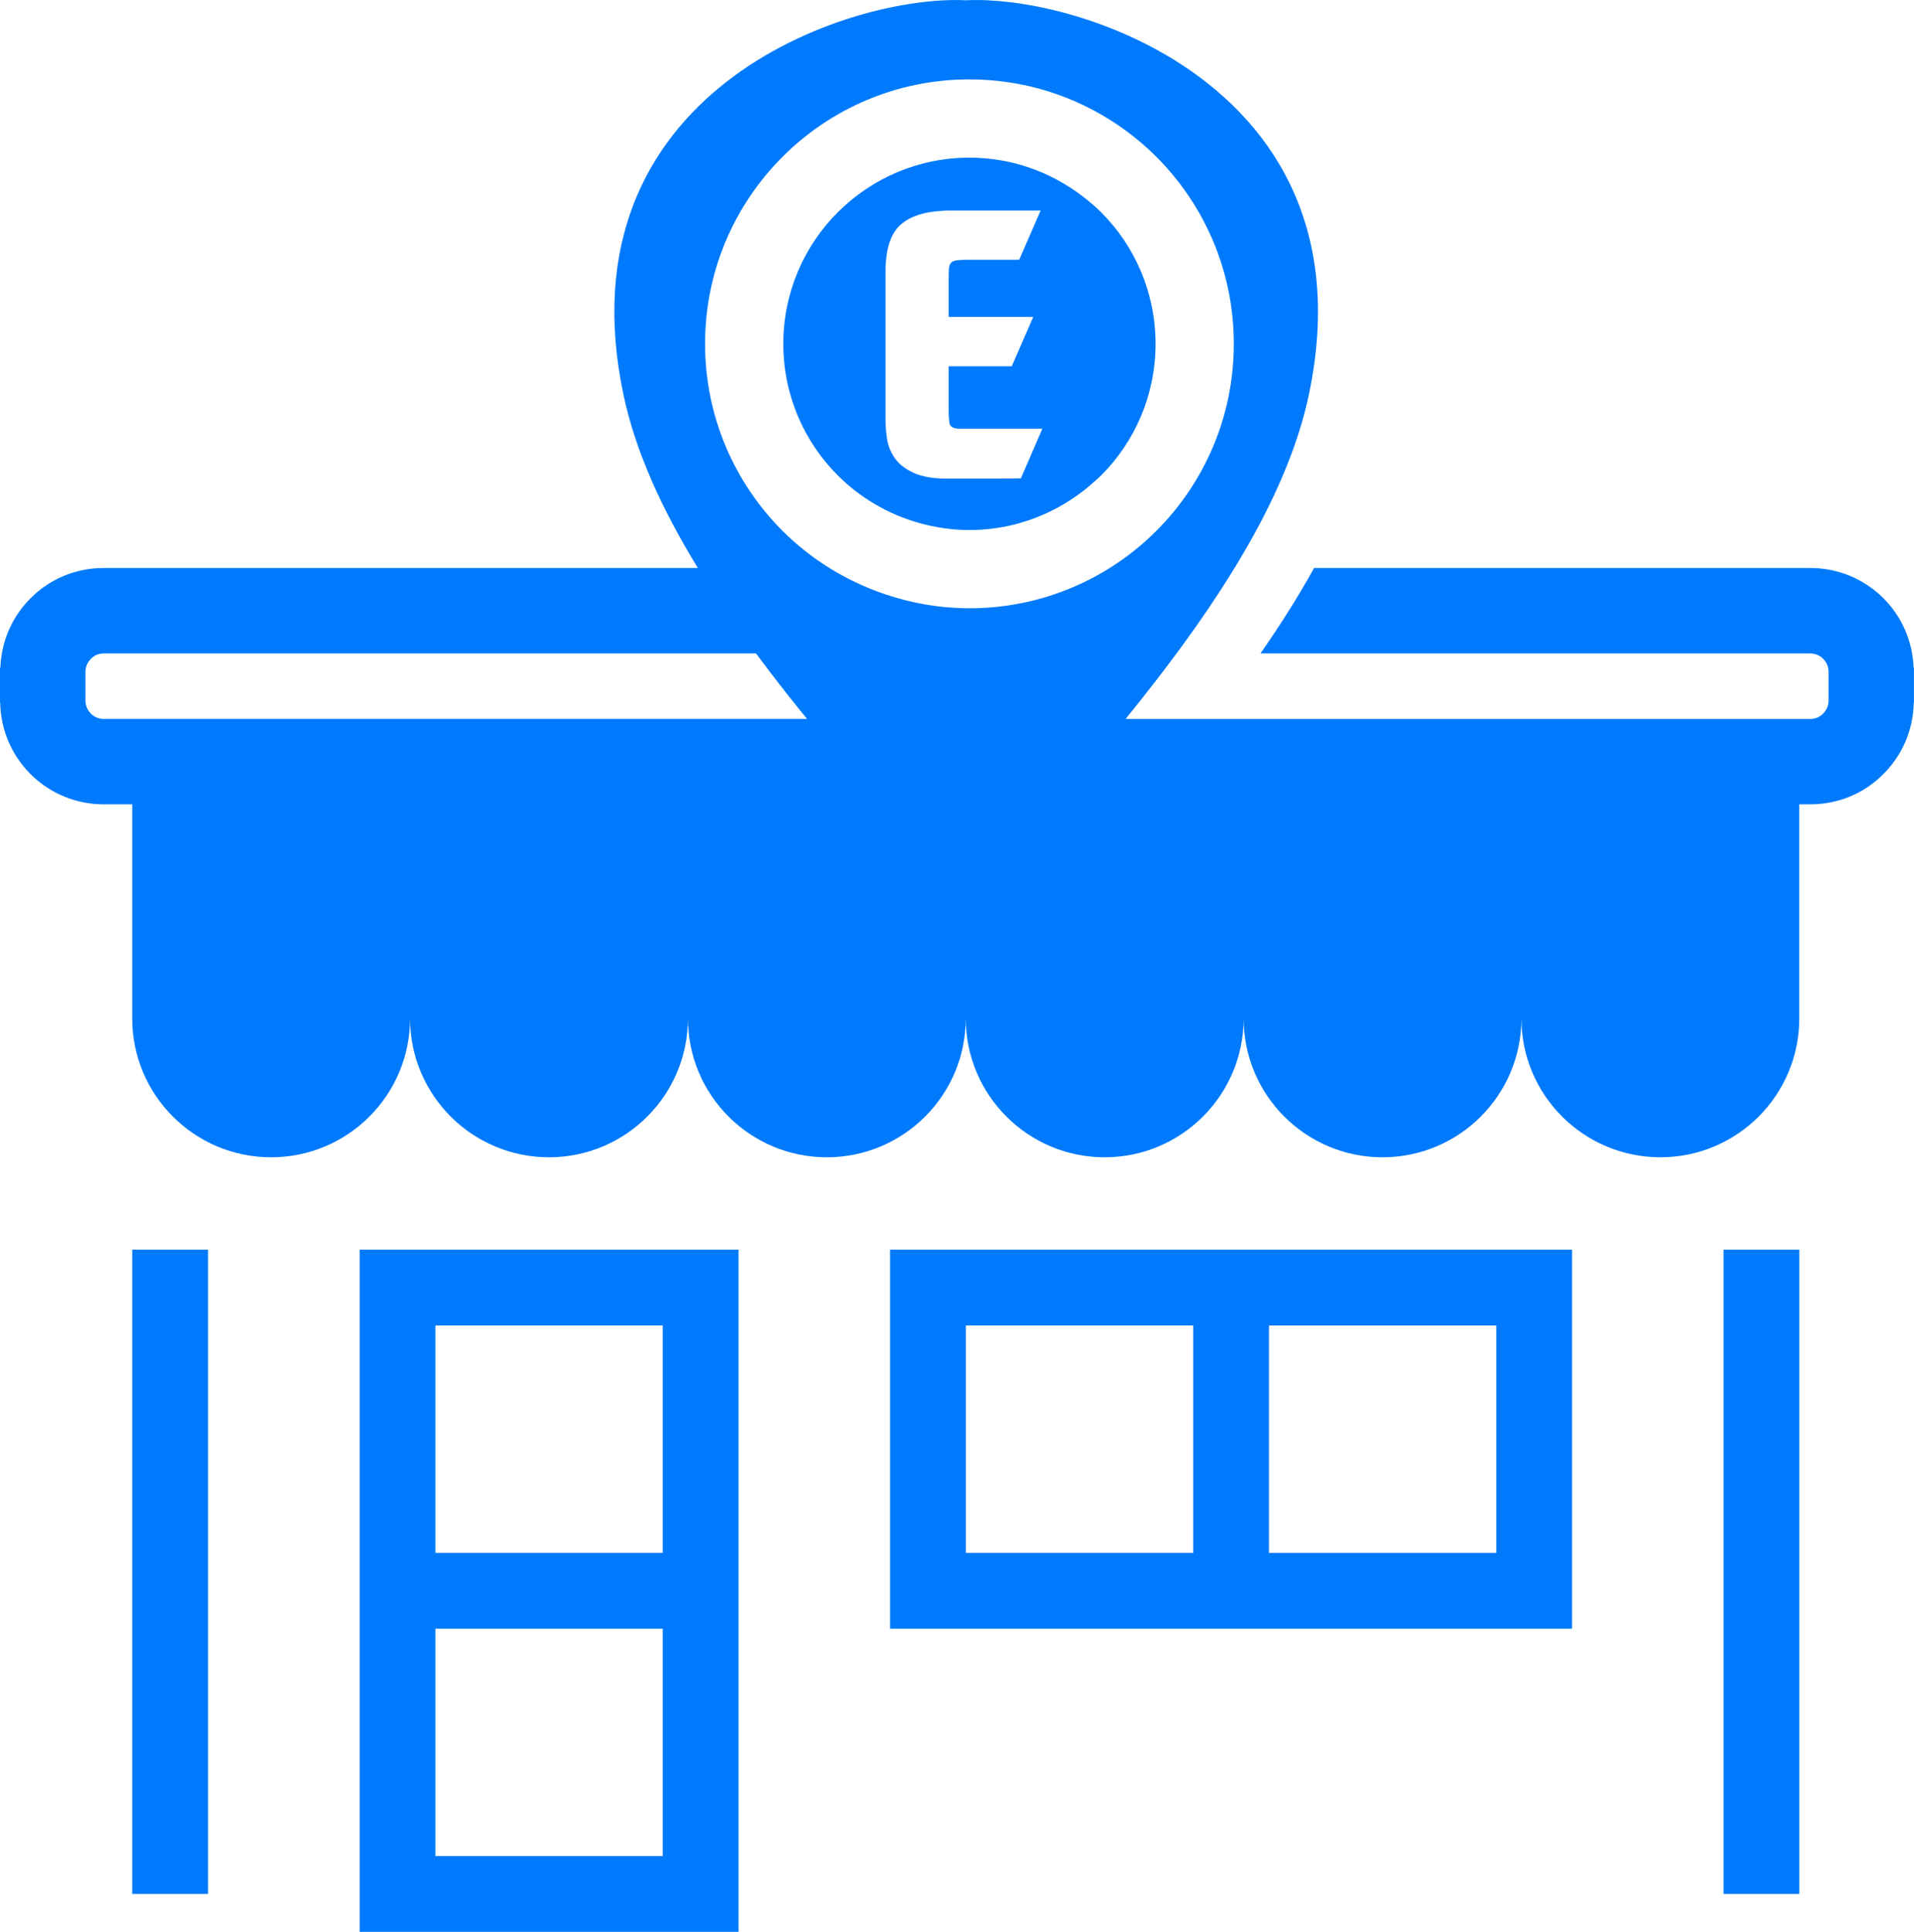
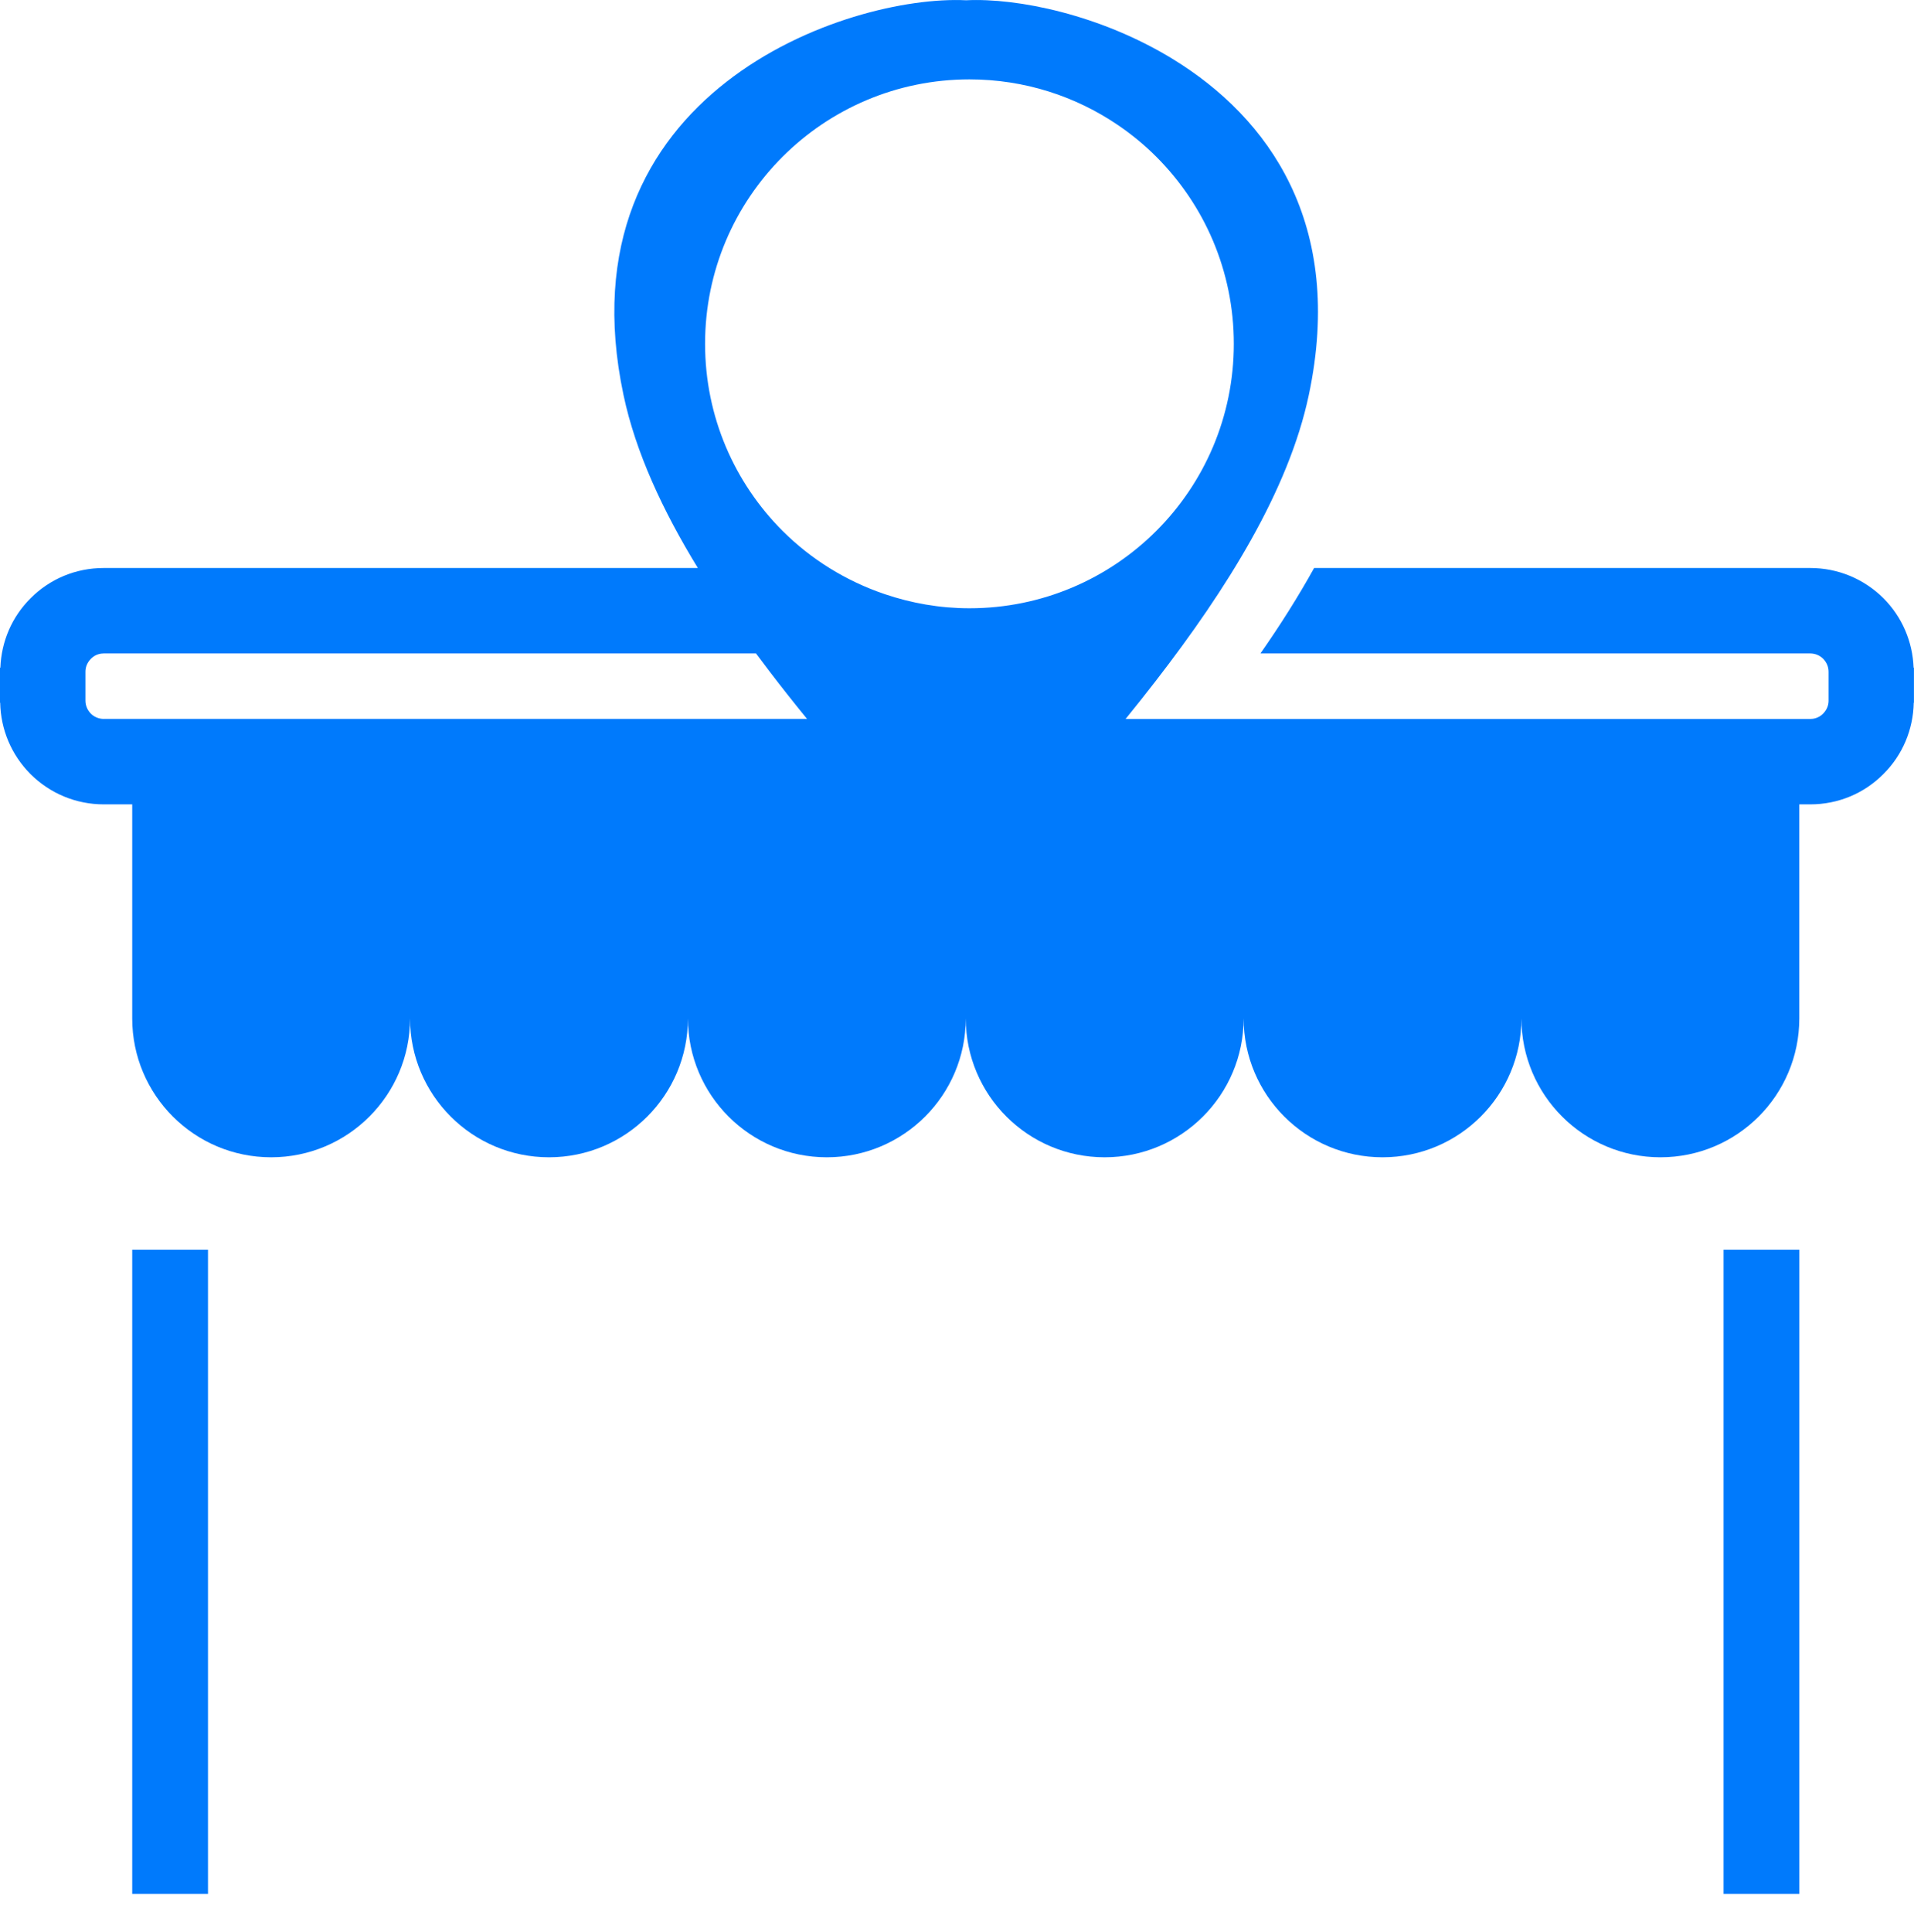
<svg xmlns="http://www.w3.org/2000/svg" version="1.1" x="0px" y="0px" width="78.604px" height="79.321px" viewBox="0 0 78.604 79.321" style="enable-background:new 0 0 78.604 79.321;" xml:space="preserve">
  <style type="text/css">
	.st0{fill:#007afc;}
</style>
  <defs>
</defs>
  <g>
    <rect x="70.784" y="51.312" class="st0" width="3.112" height="26.453" />
    <rect x="5.43" y="51.312" class="st0" width="3.112" height="26.453" />
-     <path class="st0" d="M14.769,79.321h15.561V51.312H14.769V79.321z M27.217,76.209h-9.336v-9.336h9.336V76.209z M17.881,54.424   h9.336v9.336h-9.336V54.424z" />
-     <path class="st0" d="M36.553,66.873h28.009V51.312H36.553V66.873z M61.45,63.761h-9.336v-9.336h9.336V63.761z M39.666,54.424h9.336   v9.336h-9.336V54.424z" />
-     <path class="st0" d="M37.73,21.467c0.663,0.187,1.36,0.295,2.082,0.295c1.251,0,2.427-0.306,3.47-0.839   c0.612-0.313,1.174-0.706,1.677-1.165c0.086-0.079,0.177-0.153,0.259-0.235c1.383-1.383,2.239-3.295,2.239-5.405   c0-2.111-0.856-4.022-2.239-5.405c-0.245-0.245-0.512-0.467-0.788-0.677c-1.284-0.976-2.88-1.562-4.617-1.562   c-2.111,0-4.022,0.856-5.405,2.239c-1.383,1.383-2.239,3.294-2.239,5.405c0,2.111,0.856,4.022,2.239,5.405   C35.317,20.432,36.457,21.106,37.73,21.467z M36.369,11.015c0-0.153,0.015-0.289,0.03-0.427c0.065-0.624,0.269-1.096,0.629-1.396   c0.395-0.33,0.965-0.503,1.691-0.536c0.081-0.004,0.156-0.014,0.241-0.014h3.777l-0.552,1.267l-0.331,0.759h-2.229   c-0.104,0-0.188,0.005-0.262,0.013c-0.043,0.005-0.087,0.009-0.121,0.016c-0.092,0.019-0.159,0.058-0.203,0.116   c-0.043,0.058-0.068,0.145-0.072,0.261c-0.005,0.116-0.007,0.27-0.007,0.463v0.095v1.381h2.535h0.938L41.88,14.28l-0.331,0.759   h-2.59v1.722c0,0.318,0.014,0.533,0.043,0.644c0.029,0.111,0.135,0.176,0.318,0.195h2.173h1.315l-0.548,1.267l-0.335,0.773   c-0.048,0-0.169,0.002-0.362,0.007c-0.193,0.005-0.415,0.007-0.666,0.007h-1.833H38.93c-0.598,0-1.068-0.08-1.411-0.239   c-0.343-0.159-0.598-0.359-0.767-0.601c-0.169-0.241-0.275-0.499-0.319-0.774c-0.043-0.275-0.065-0.528-0.065-0.76V11.015z" />
    <path class="st0" d="M78.588,27.414c-0.042-1.066-0.465-2.071-1.235-2.848c-0.808-0.802-1.877-1.244-3.01-1.244H53.968   c-0.652,1.177-1.396,2.35-2.204,3.509h22.58c0.2,0,0.391,0.08,0.527,0.215c0.145,0.147,0.225,0.337,0.225,0.535h0v1.189   c0,0.14-0.039,0.345-0.228,0.535c-0.186,0.187-0.406,0.215-0.521,0.215H46.226c0.414-0.508,0.82-1.022,1.222-1.54   c2.946-3.805,5.474-7.853,6.301-11.756c1.494-7.049-1.662-11.388-5.561-13.785c-2.984-1.834-6.403-2.531-8.509-2.428   C34.82-0.227,22.97,3.78,25.607,16.223c0.498,2.351,1.609,4.742,3.052,7.099H4.257c-1.142,0-2.212,0.446-3.008,1.249   c-0.766,0.766-1.192,1.772-1.234,2.843H0v1.439h0.008c0.022,1.097,0.453,2.132,1.243,2.93c0.808,0.802,1.877,1.244,3.01,1.244H5.43   v8.786v0.001c0,3.151,2.554,5.704,5.706,5.704c3.15,0,5.704-2.553,5.704-5.704c0,3.151,2.556,5.704,5.706,5.704   c3.151,0,5.706-2.553,5.706-5.703c0,3.151,2.554,5.703,5.704,5.703c3.153,0,5.706-2.553,5.706-5.704   c0,3.151,2.553,5.704,5.704,5.704c3.15,0,5.707-2.553,5.708-5.703c0,3.151,2.555,5.703,5.704,5.703c3.15,0,5.704-2.553,5.704-5.704   c0,3.151,2.558,5.704,5.708,5.704c3.151,0,5.704-2.553,5.704-5.704v0v-8.787h0.45c1.142,0,2.212-0.445,3.008-1.249   c0.786-0.785,1.22-1.822,1.242-2.925h0.008v-1.439H78.588z M32.135,6.44c1.965-1.965,4.68-3.18,7.678-3.18   c2.264,0,4.366,0.695,6.106,1.881c0.564,0.384,1.091,0.818,1.571,1.299c1.965,1.965,3.18,4.679,3.18,7.677s-1.215,5.713-3.18,7.678   c-1.965,1.965-4.679,3.18-7.677,3.18c-1.216,0-2.382-0.209-3.473-0.578c-1.599-0.54-3.036-1.435-4.204-2.602   c-1.965-1.965-3.18-4.68-3.18-7.678S30.17,8.405,32.135,6.44z M4.261,29.519c-0.2,0-0.391-0.08-0.527-0.215   c-0.145-0.147-0.225-0.337-0.225-0.535V27.58V27.58c0-0.14,0.039-0.344,0.228-0.534c0.186-0.187,0.406-0.215,0.521-0.215h26.789   c0.186,0.251,0.374,0.5,0.565,0.749c0.499,0.653,1.011,1.3,1.532,1.938H4.261z" />
  </g>
</svg>